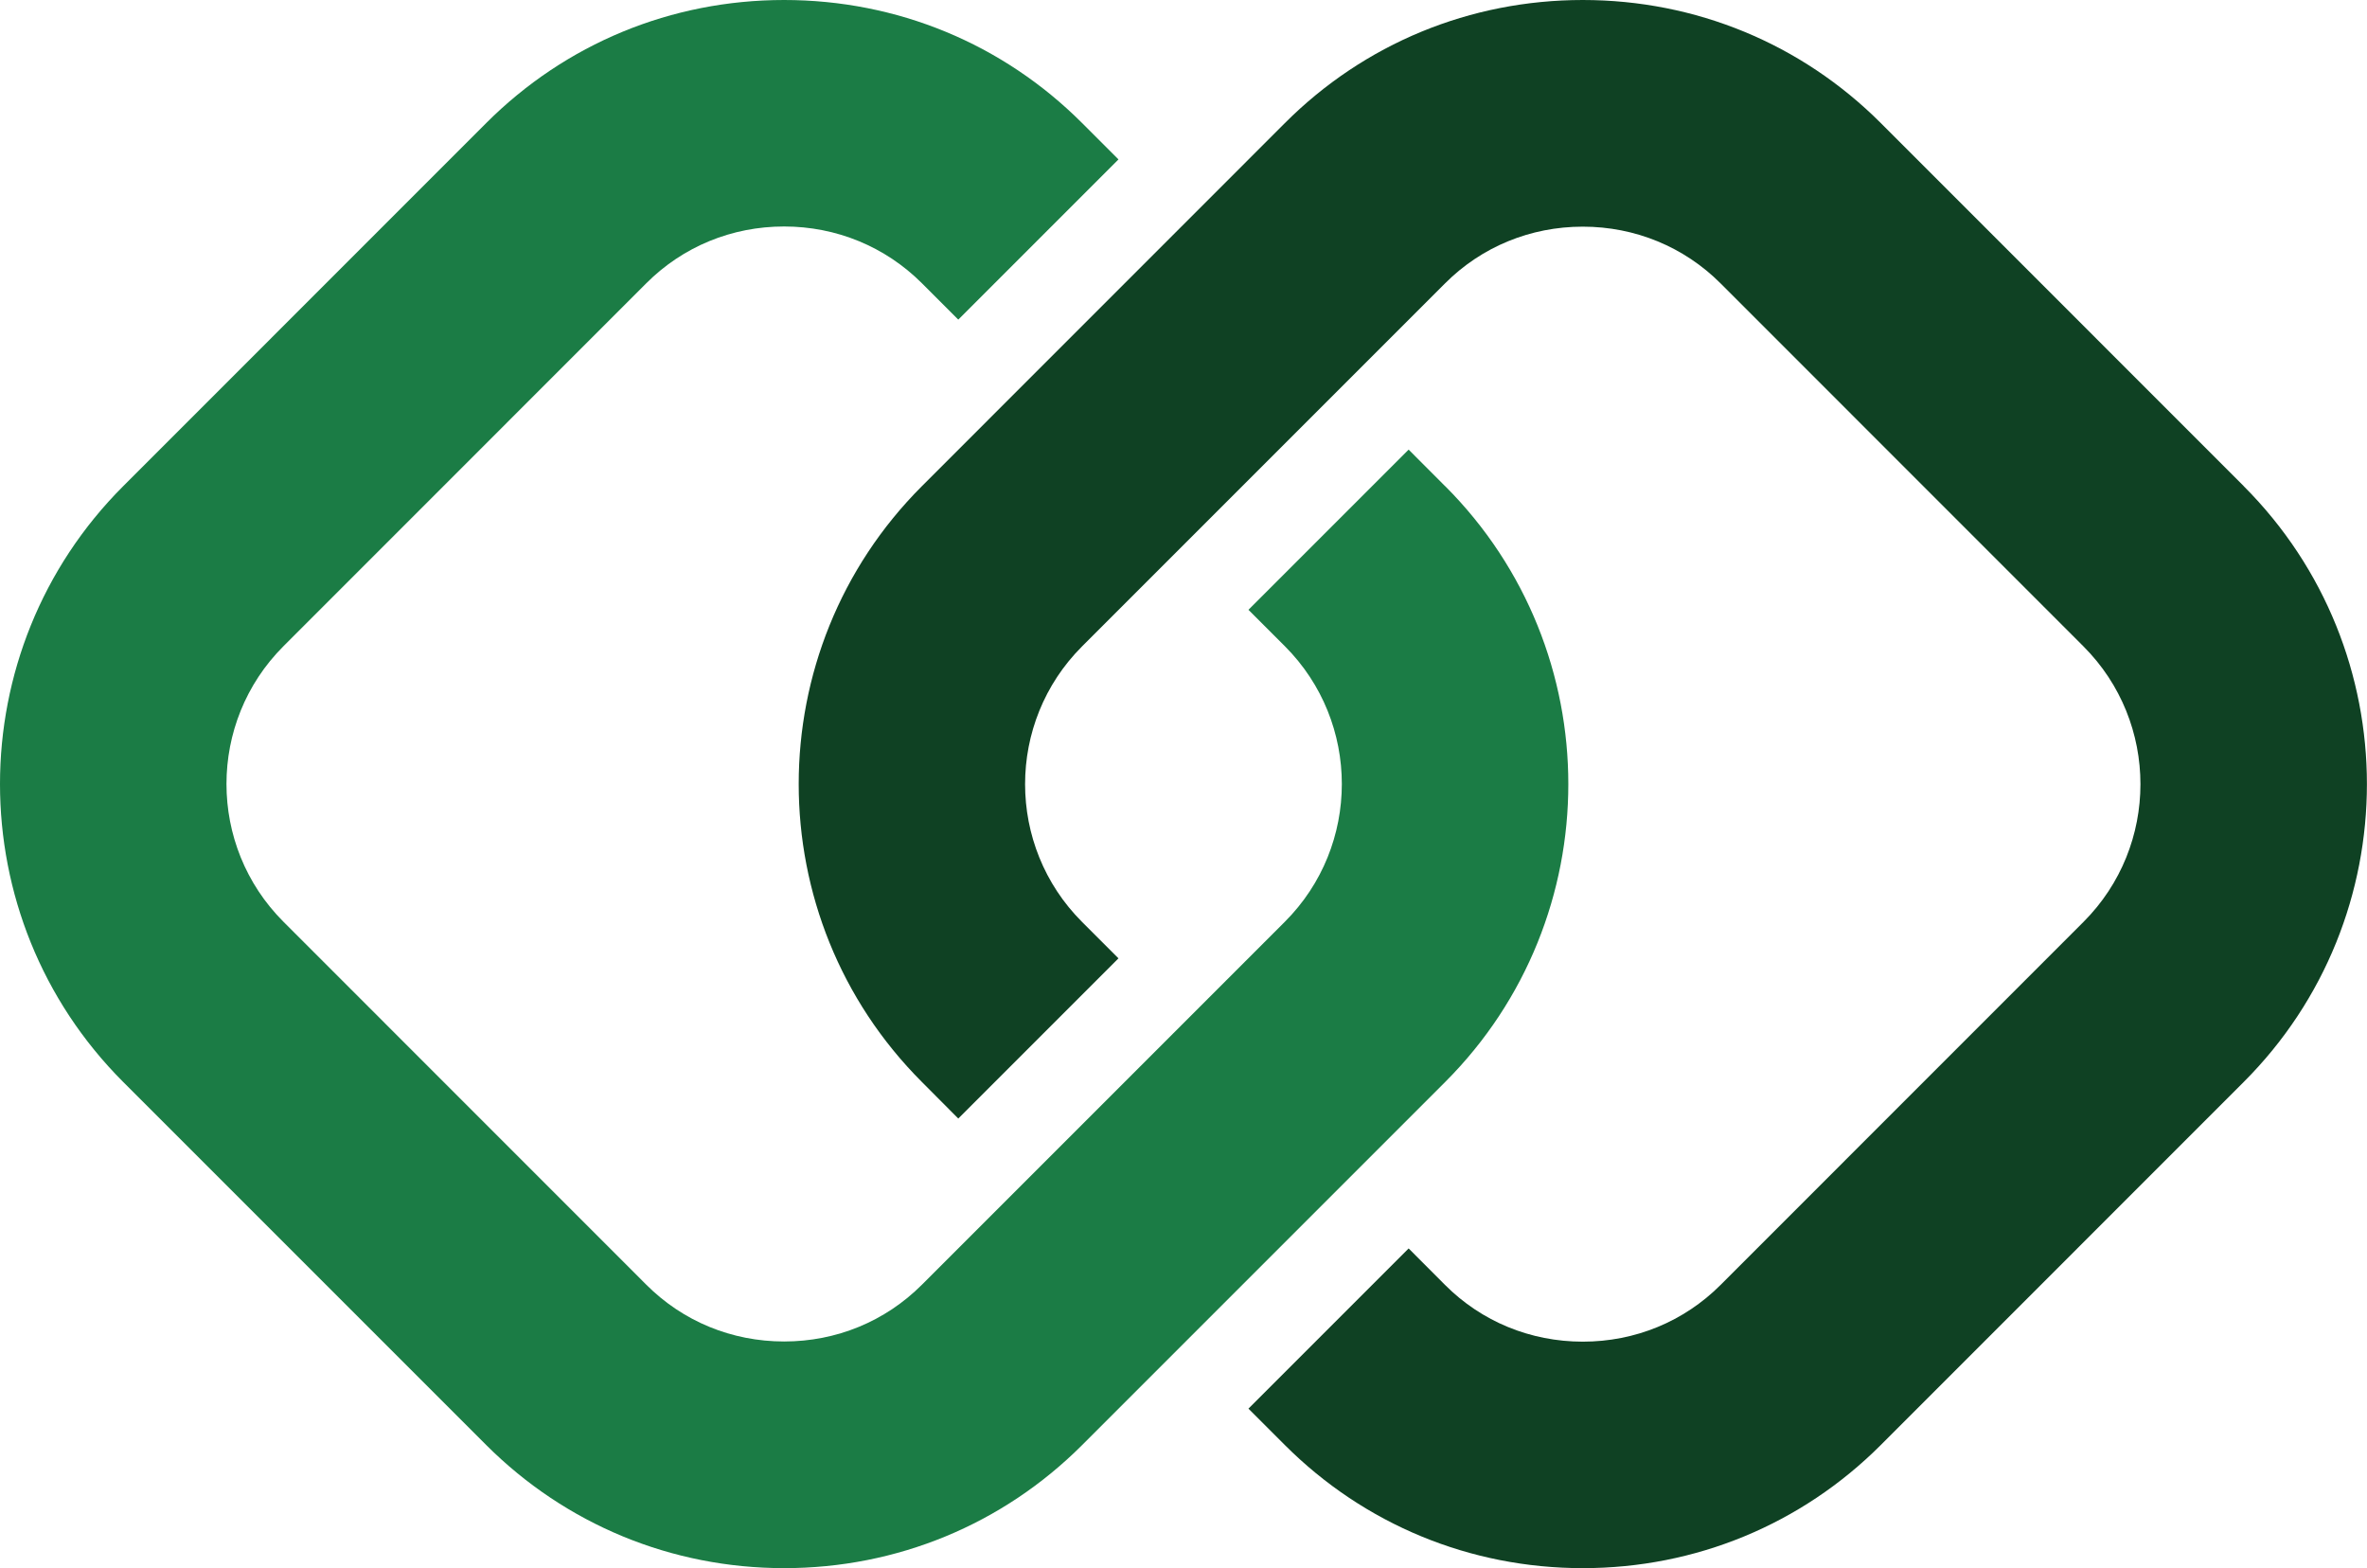
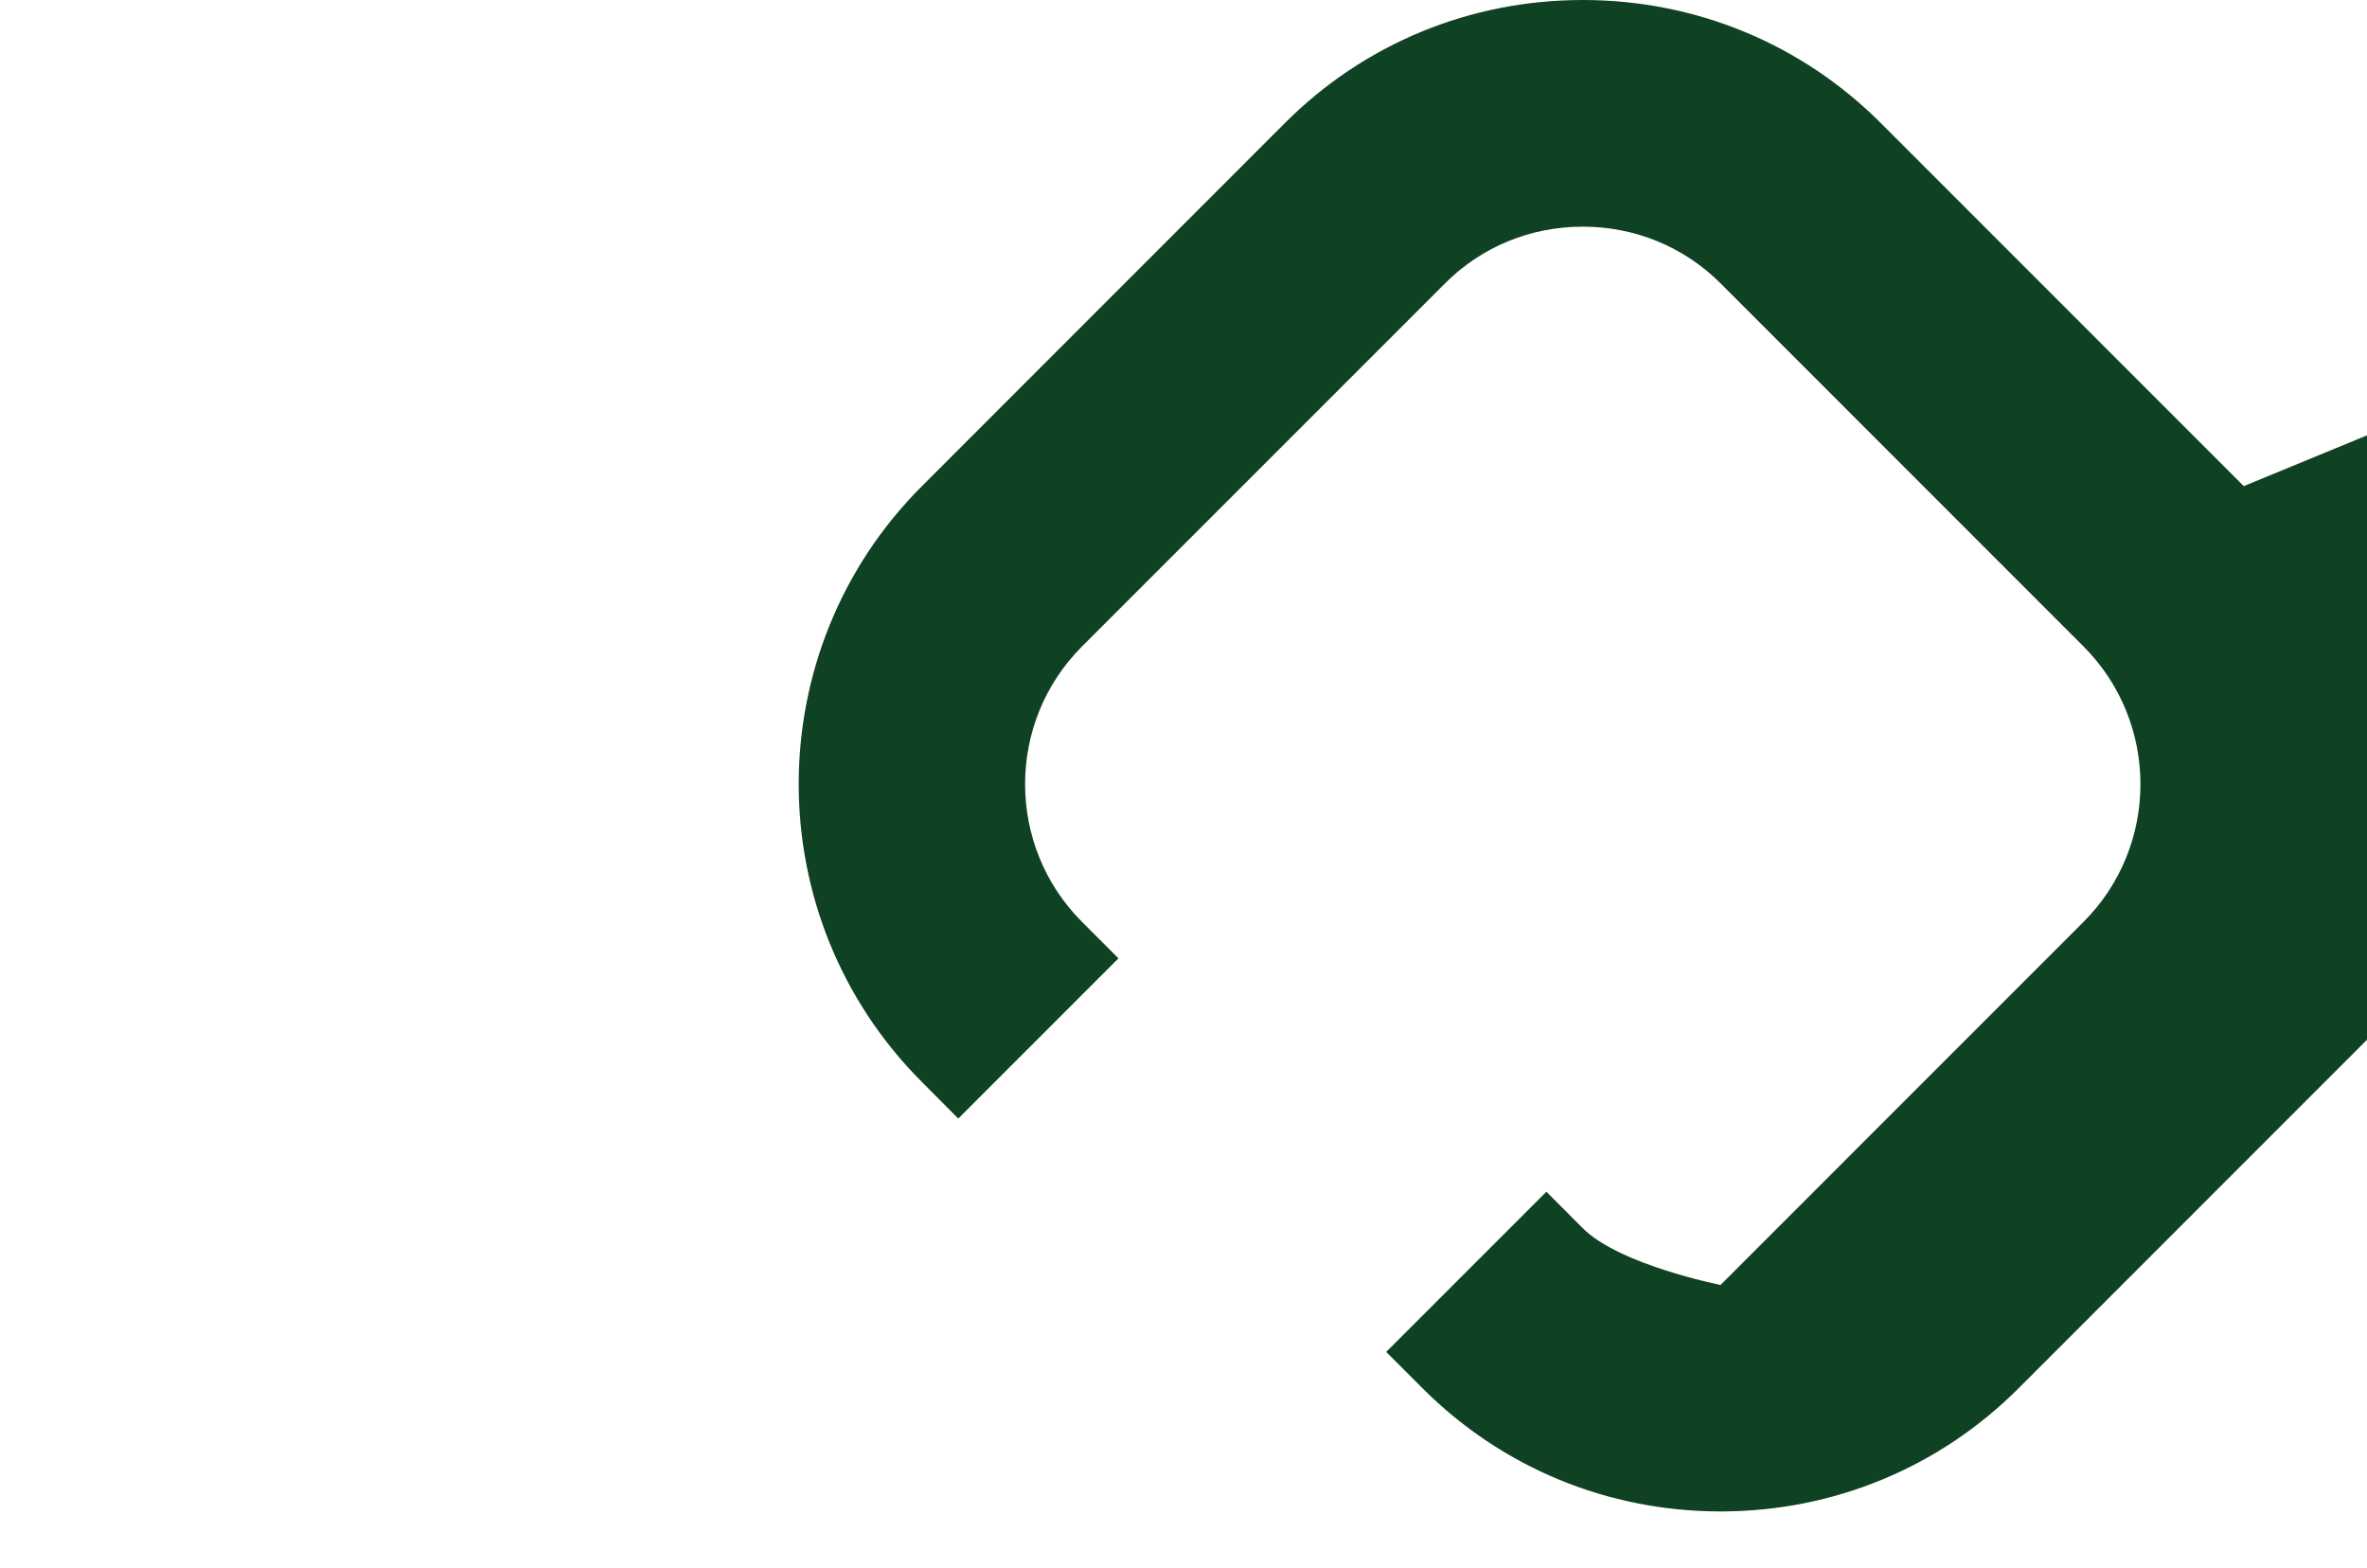
<svg xmlns="http://www.w3.org/2000/svg" id="Layer_2" viewBox="0 0 274.25 181.67">
  <defs>
    <style>.cls-1{fill:#0f4123;}.cls-2{fill:#1b7c45;}</style>
  </defs>
  <g id="Layer_1-2">
    <g>
-       <path class="cls-1" d="M259.97,56.32L217.92,14.26C208.72,5.06,196.46,0,183.39,0s-25.33,5.06-34.52,14.26l-42.05,42.06c-19.04,19.03-19.04,50,0,69.04l4.21,4.23,18.56-18.56-4.22-4.22c-8.8-8.8-8.8-23.12,0-31.92l42.06-42.06c4.23-4.24,9.9-6.57,15.96-6.57s11.73,2.34,15.96,6.57l42.05,42.06c8.8,8.81,8.8,23.12,0,31.92l-42.05,42.06c-4.24,4.24-9.9,6.57-15.96,6.57s-11.73-2.33-15.96-6.57l-4.22-4.23-18.56,18.56,4.22,4.22c9.19,9.19,21.46,14.26,34.52,14.26s25.33-5.07,34.52-14.26l42.05-42.06c19.04-19.03,19.04-50,0-69.04Z" />
-       <path class="cls-2" d="M167.43,56.32l-4.22-4.23-18.56,18.56,4.22,4.22c8.8,8.81,8.8,23.12,0,31.92l-42.06,42.06c-4.24,4.24-9.9,6.57-15.96,6.57s-11.72-2.33-15.96-6.57l-42.05-42.06c-8.8-8.8-8.8-23.12,0-31.92l42.05-42.06c4.24-4.24,9.9-6.57,15.96-6.57s11.72,2.34,15.96,6.57l4.22,4.22,18.56-18.56-4.22-4.22C116.18,5.06,103.93,0,90.85,0s-25.32,5.06-34.52,14.26L14.28,56.32c-19.04,19.03-19.04,50,0,69.04l42.06,42.06c9.2,9.19,21.46,14.26,34.52,14.26s25.33-5.07,34.52-14.26l42.06-42.06c19.03-19.03,19.03-50,0-69.04Z" />
+       <path class="cls-1" d="M259.97,56.32L217.92,14.26C208.72,5.06,196.46,0,183.39,0s-25.33,5.06-34.52,14.26l-42.05,42.06c-19.04,19.03-19.04,50,0,69.04l4.21,4.23,18.56-18.56-4.22-4.22c-8.8-8.8-8.8-23.12,0-31.92l42.06-42.06c4.23-4.24,9.9-6.57,15.96-6.57s11.73,2.34,15.96,6.57l42.05,42.06c8.8,8.81,8.8,23.12,0,31.92l-42.05,42.06s-11.73-2.33-15.96-6.57l-4.22-4.23-18.56,18.56,4.22,4.22c9.19,9.19,21.46,14.26,34.52,14.26s25.33-5.07,34.52-14.26l42.05-42.06c19.04-19.03,19.04-50,0-69.04Z" />
    </g>
  </g>
</svg>